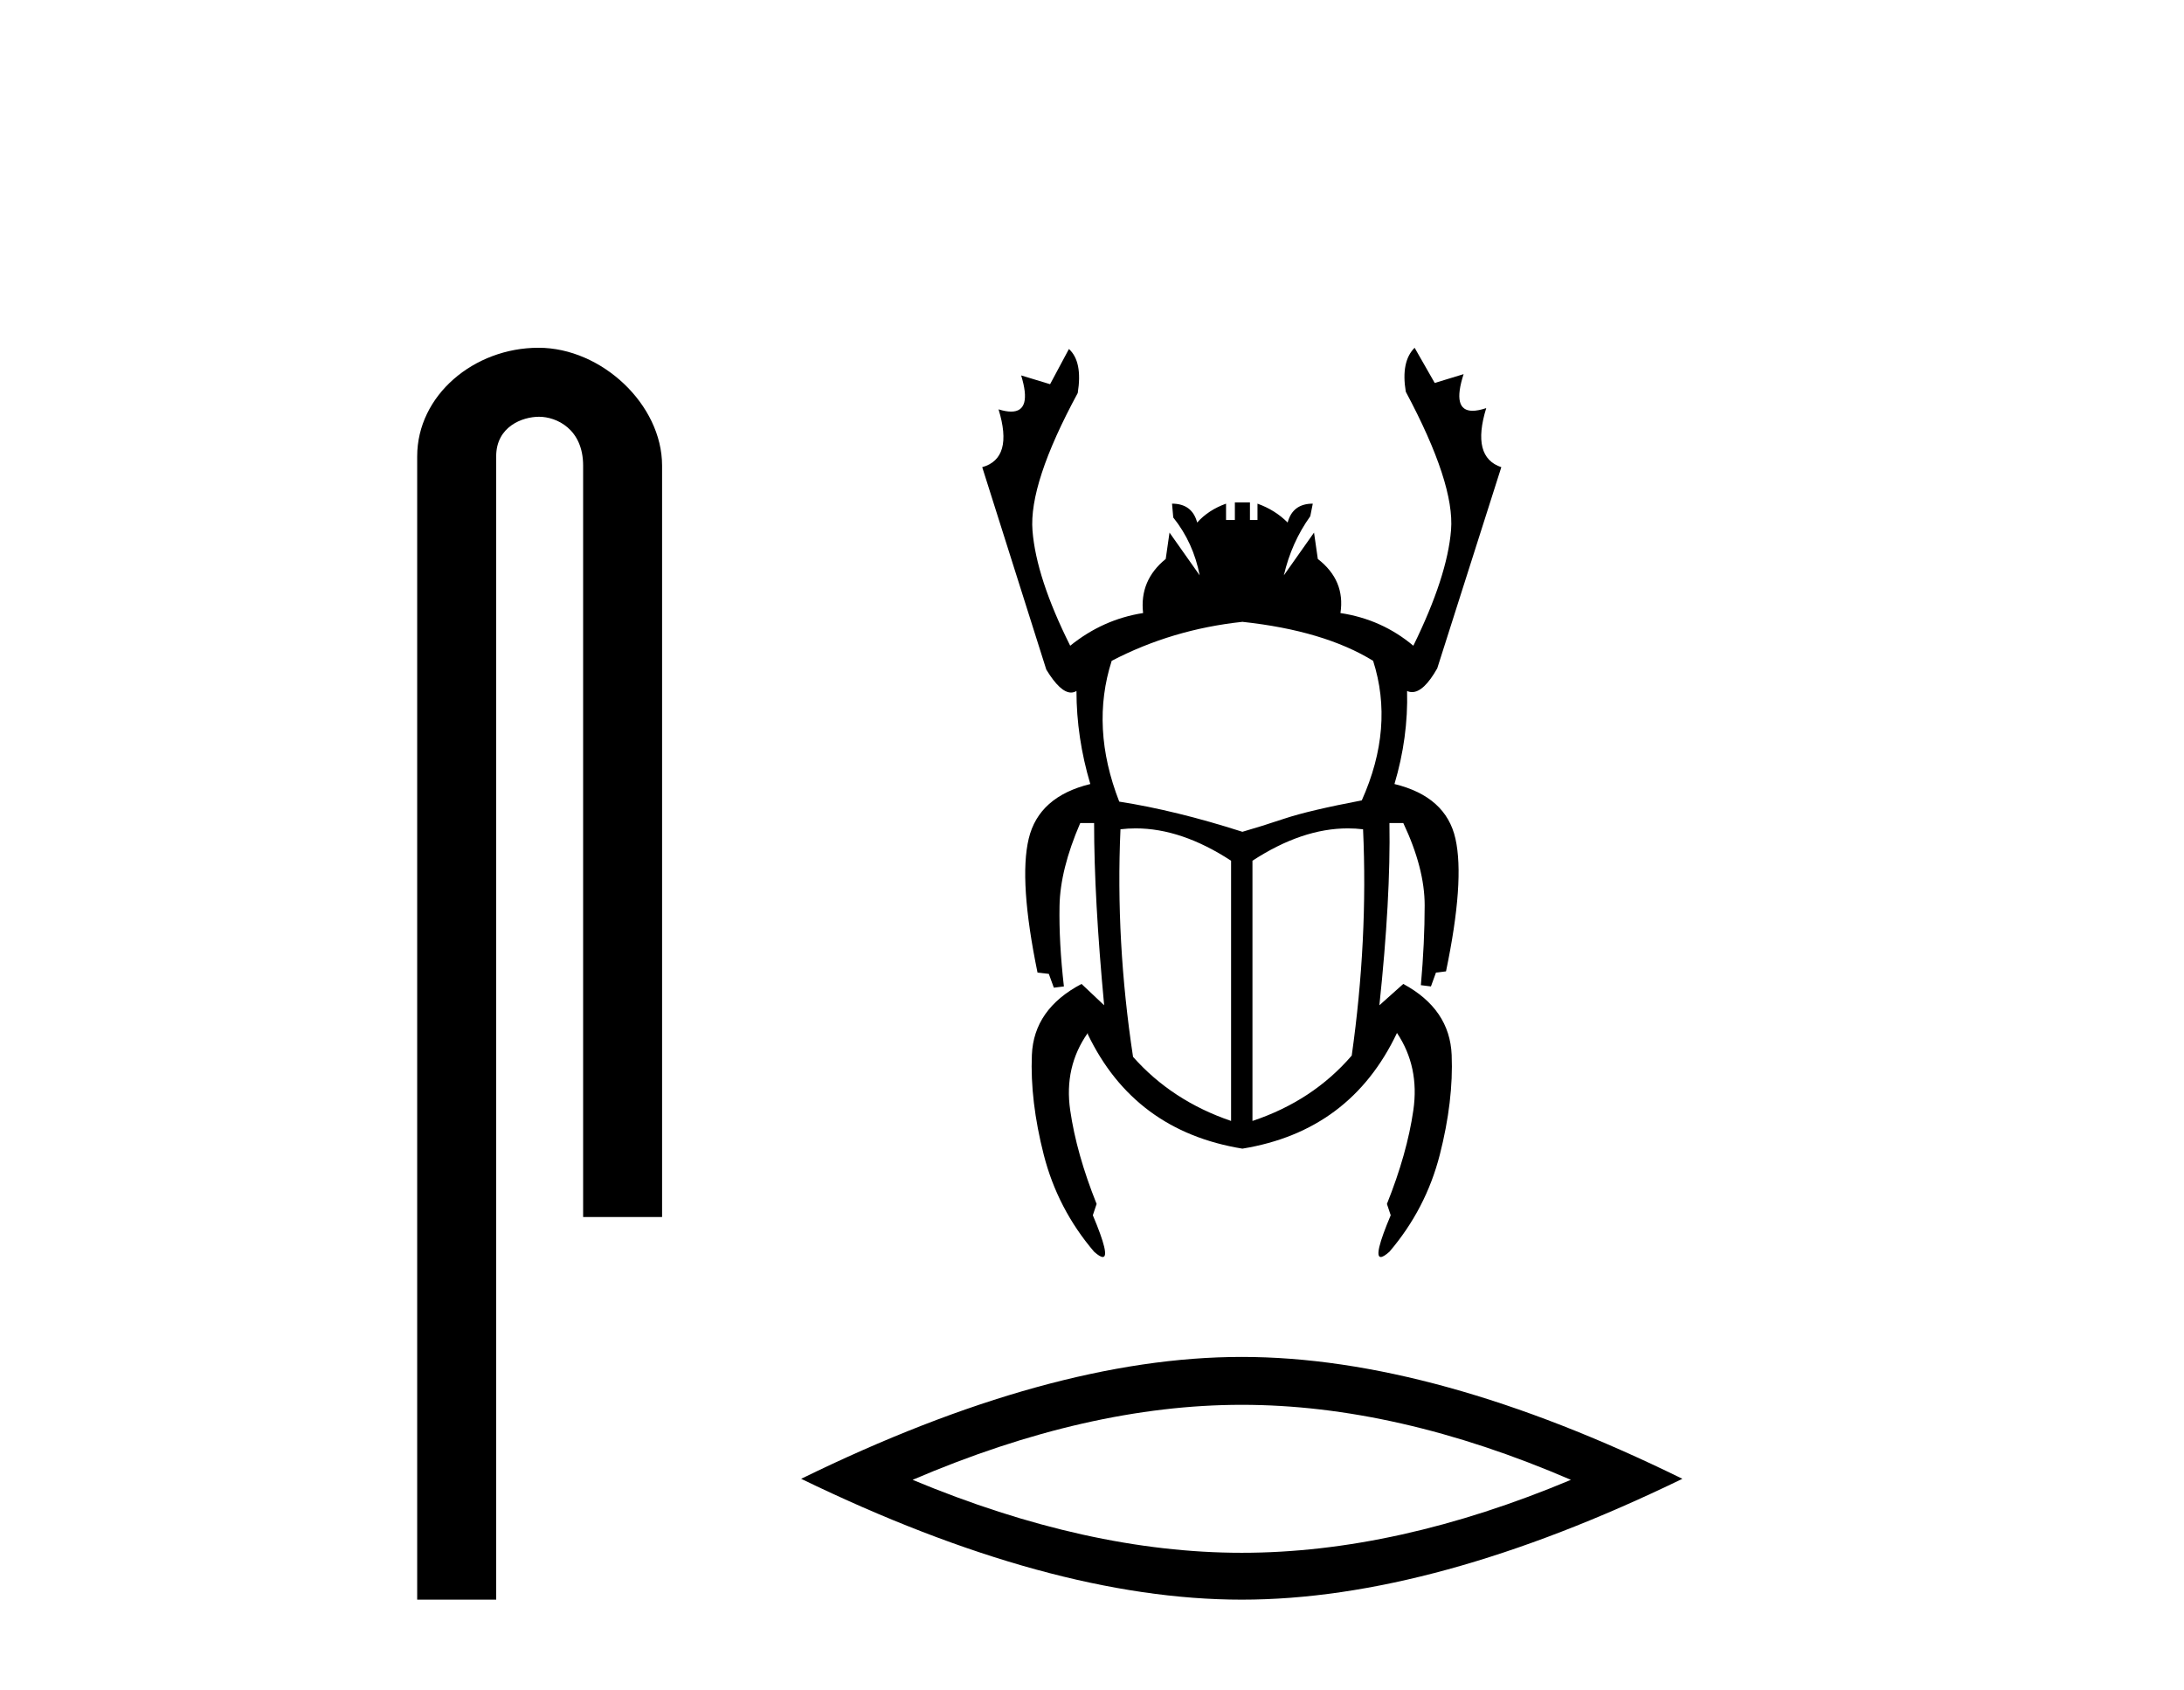
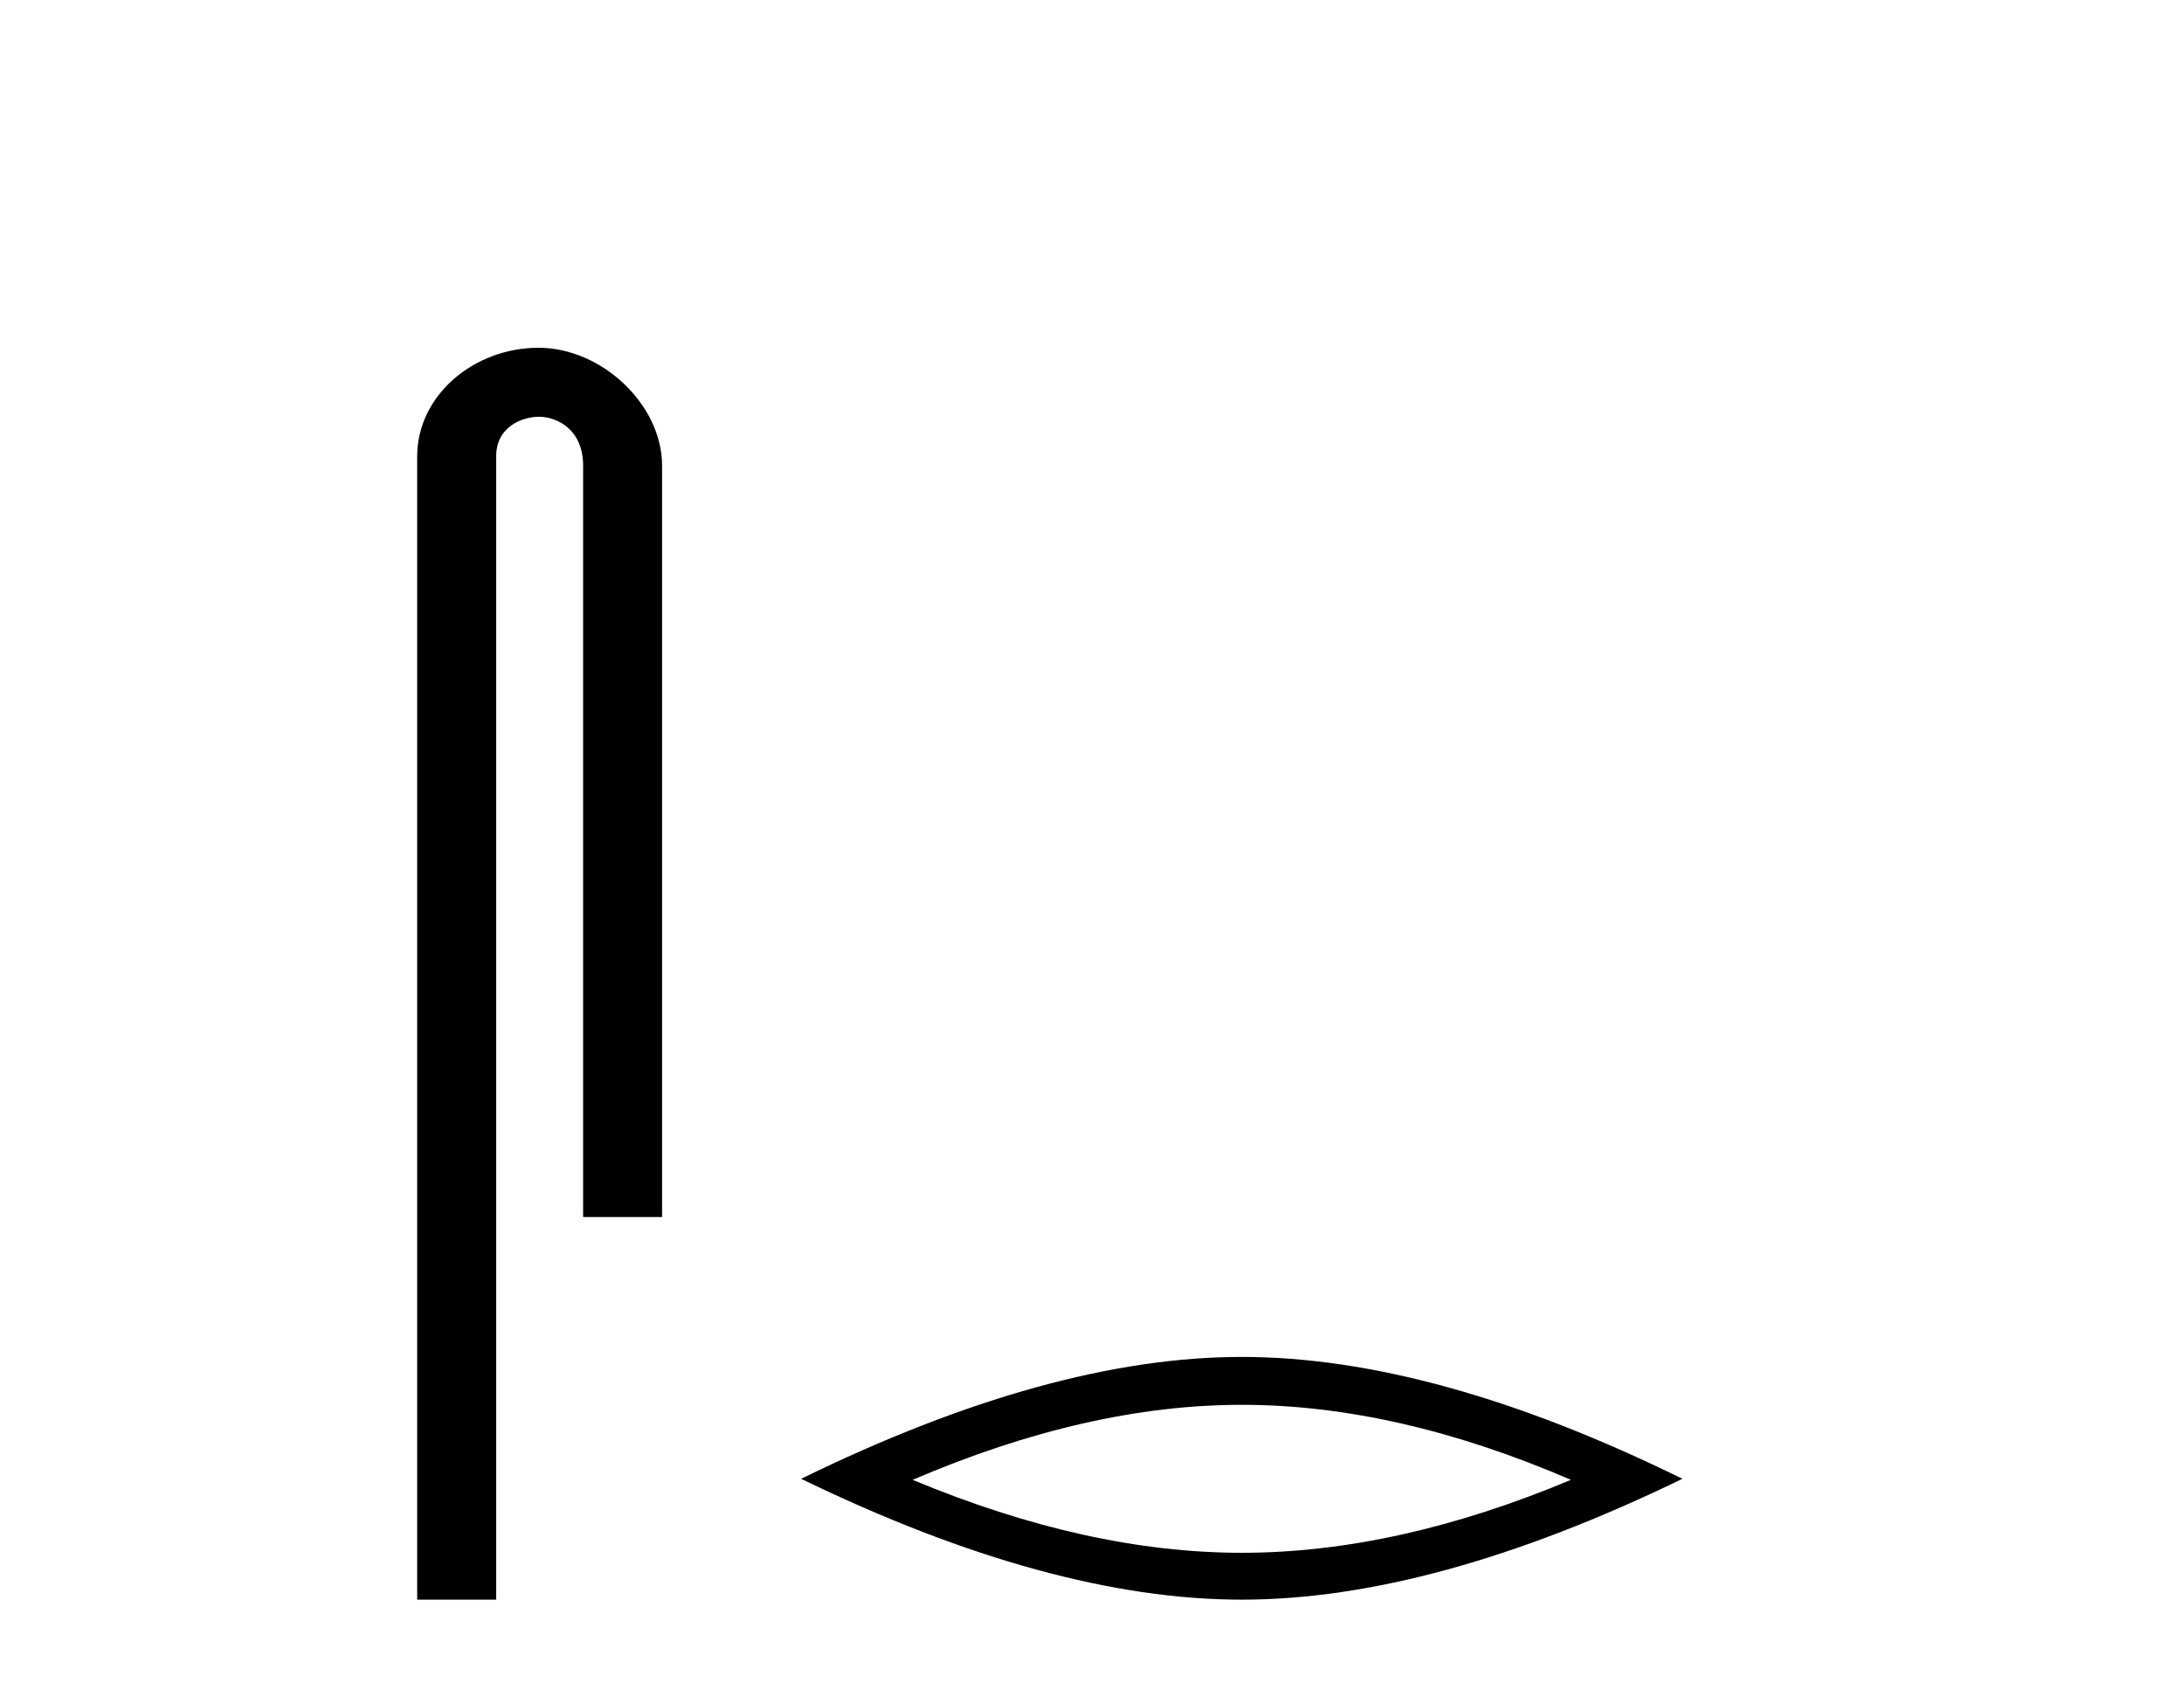
<svg xmlns="http://www.w3.org/2000/svg" width="53.0" height="41.0">
  <path d="M 13.069 8.437 C 11.5 8.437 10.124 9.591 10.124 11.072 L 10.124 38.809 L 12.041 38.809 L 12.041 11.072 C 12.041 10.346 12.68 10.111 13.081 10.111 C 13.502 10.111 14.151 10.406 14.151 11.296 L 14.151 29.526 L 16.067 29.526 L 16.067 11.296 C 16.067 9.813 14.598 8.437 13.069 8.437 Z" style="fill:#000000;stroke:none" />
-   <path d="M 30.15 15.086 Q 32.132 15.3 33.322 16.032 Q 33.84 17.648 33.047 19.418 Q 31.766 19.662 31.172 19.86 Q 30.577 20.058 30.15 20.18 Q 28.533 19.662 27.161 19.448 Q 26.459 17.648 26.978 16.032 Q 28.442 15.269 30.15 15.086 ZM 27.56 20.097 Q 28.673 20.097 29.875 20.882 L 29.875 27.195 Q 28.442 26.707 27.496 25.64 Q 27.069 22.834 27.191 20.119 Q 27.374 20.097 27.56 20.097 ZM 32.709 20.097 Q 32.895 20.097 33.078 20.119 Q 33.2 22.803 32.803 25.609 Q 31.858 26.707 30.394 27.195 L 30.394 20.882 Q 31.596 20.097 32.709 20.097 ZM 34.329 8.437 Q 33.993 8.772 34.115 9.504 Q 35.305 11.731 35.213 12.86 Q 35.122 13.988 34.298 15.666 Q 33.535 15.025 32.529 14.873 Q 32.651 14.08 31.98 13.561 L 31.888 12.921 L 31.156 13.958 Q 31.339 13.165 31.797 12.524 L 31.858 12.219 Q 31.37 12.219 31.248 12.677 Q 30.943 12.372 30.516 12.219 L 30.516 12.616 L 30.333 12.616 L 30.333 12.189 L 29.967 12.189 L 29.967 12.616 L 29.753 12.616 L 29.753 12.219 Q 29.326 12.372 29.052 12.677 Q 28.93 12.219 28.442 12.219 L 28.472 12.555 Q 28.96 13.165 29.113 13.958 L 28.381 12.921 L 28.289 13.561 Q 27.649 14.08 27.74 14.873 Q 26.764 15.025 25.971 15.666 Q 25.147 14.019 25.056 12.875 Q 24.964 11.731 26.154 9.535 Q 26.276 8.772 25.94 8.467 L 25.483 9.321 L 24.781 9.108 L 24.781 9.108 Q 25.05 9.986 24.537 9.986 Q 24.409 9.986 24.232 9.931 L 24.232 9.931 Q 24.598 11.121 23.836 11.334 L 25.391 16.245 Q 25.73 16.802 25.992 16.802 Q 26.06 16.802 26.123 16.764 Q 26.123 17.892 26.459 19.021 Q 25.208 19.326 24.964 20.348 Q 24.72 21.37 25.178 23.596 L 25.452 23.627 L 25.574 23.962 L 25.818 23.932 Q 25.696 22.864 25.712 21.98 Q 25.727 21.095 26.215 19.967 L 26.551 19.967 Q 26.551 21.797 26.795 24.389 L 26.246 23.871 Q 25.086 24.481 25.041 25.594 Q 24.995 26.707 25.33 28.019 Q 25.666 29.331 26.551 30.368 Q 26.695 30.496 26.761 30.496 Q 26.948 30.496 26.52 29.483 L 26.612 29.209 Q 26.123 27.989 25.971 26.936 Q 25.818 25.884 26.398 25.06 L 26.398 25.091 Q 27.527 27.44 30.15 27.867 Q 32.773 27.44 33.901 25.06 Q 34.451 25.884 34.298 26.936 Q 34.146 27.989 33.657 29.209 L 33.749 29.483 Q 33.321 30.496 33.508 30.496 Q 33.574 30.496 33.718 30.368 Q 34.603 29.331 34.939 28.019 Q 35.274 26.707 35.228 25.594 Q 35.183 24.481 34.054 23.871 L 33.474 24.389 Q 33.749 21.797 33.718 19.967 L 34.054 19.967 Q 34.573 21.065 34.573 21.964 Q 34.573 22.864 34.481 23.901 L 34.725 23.932 L 34.847 23.596 L 35.091 23.566 Q 35.549 21.37 35.32 20.348 Q 35.091 19.326 33.84 19.021 Q 34.176 17.892 34.146 16.764 L 34.146 16.764 Q 34.205 16.791 34.267 16.791 Q 34.552 16.791 34.878 16.215 L 36.433 11.334 Q 35.701 11.09 36.067 9.901 L 36.067 9.901 Q 35.872 9.966 35.736 9.966 Q 35.23 9.966 35.518 9.077 L 35.518 9.077 L 34.817 9.291 L 34.329 8.437 Z" style="fill:#000000;stroke:none" />
  <path d="M 30.134 34.082 Q 33.901 34.082 38.122 35.902 Q 33.901 37.672 30.134 37.672 Q 26.393 37.672 22.147 35.902 Q 26.393 34.082 30.134 34.082 ZM 30.134 32.92 Q 25.483 32.92 19.442 35.877 Q 25.483 38.809 30.134 38.809 Q 34.786 38.809 40.827 35.877 Q 34.811 32.92 30.134 32.92 Z" style="fill:#000000;stroke:none" />
</svg>